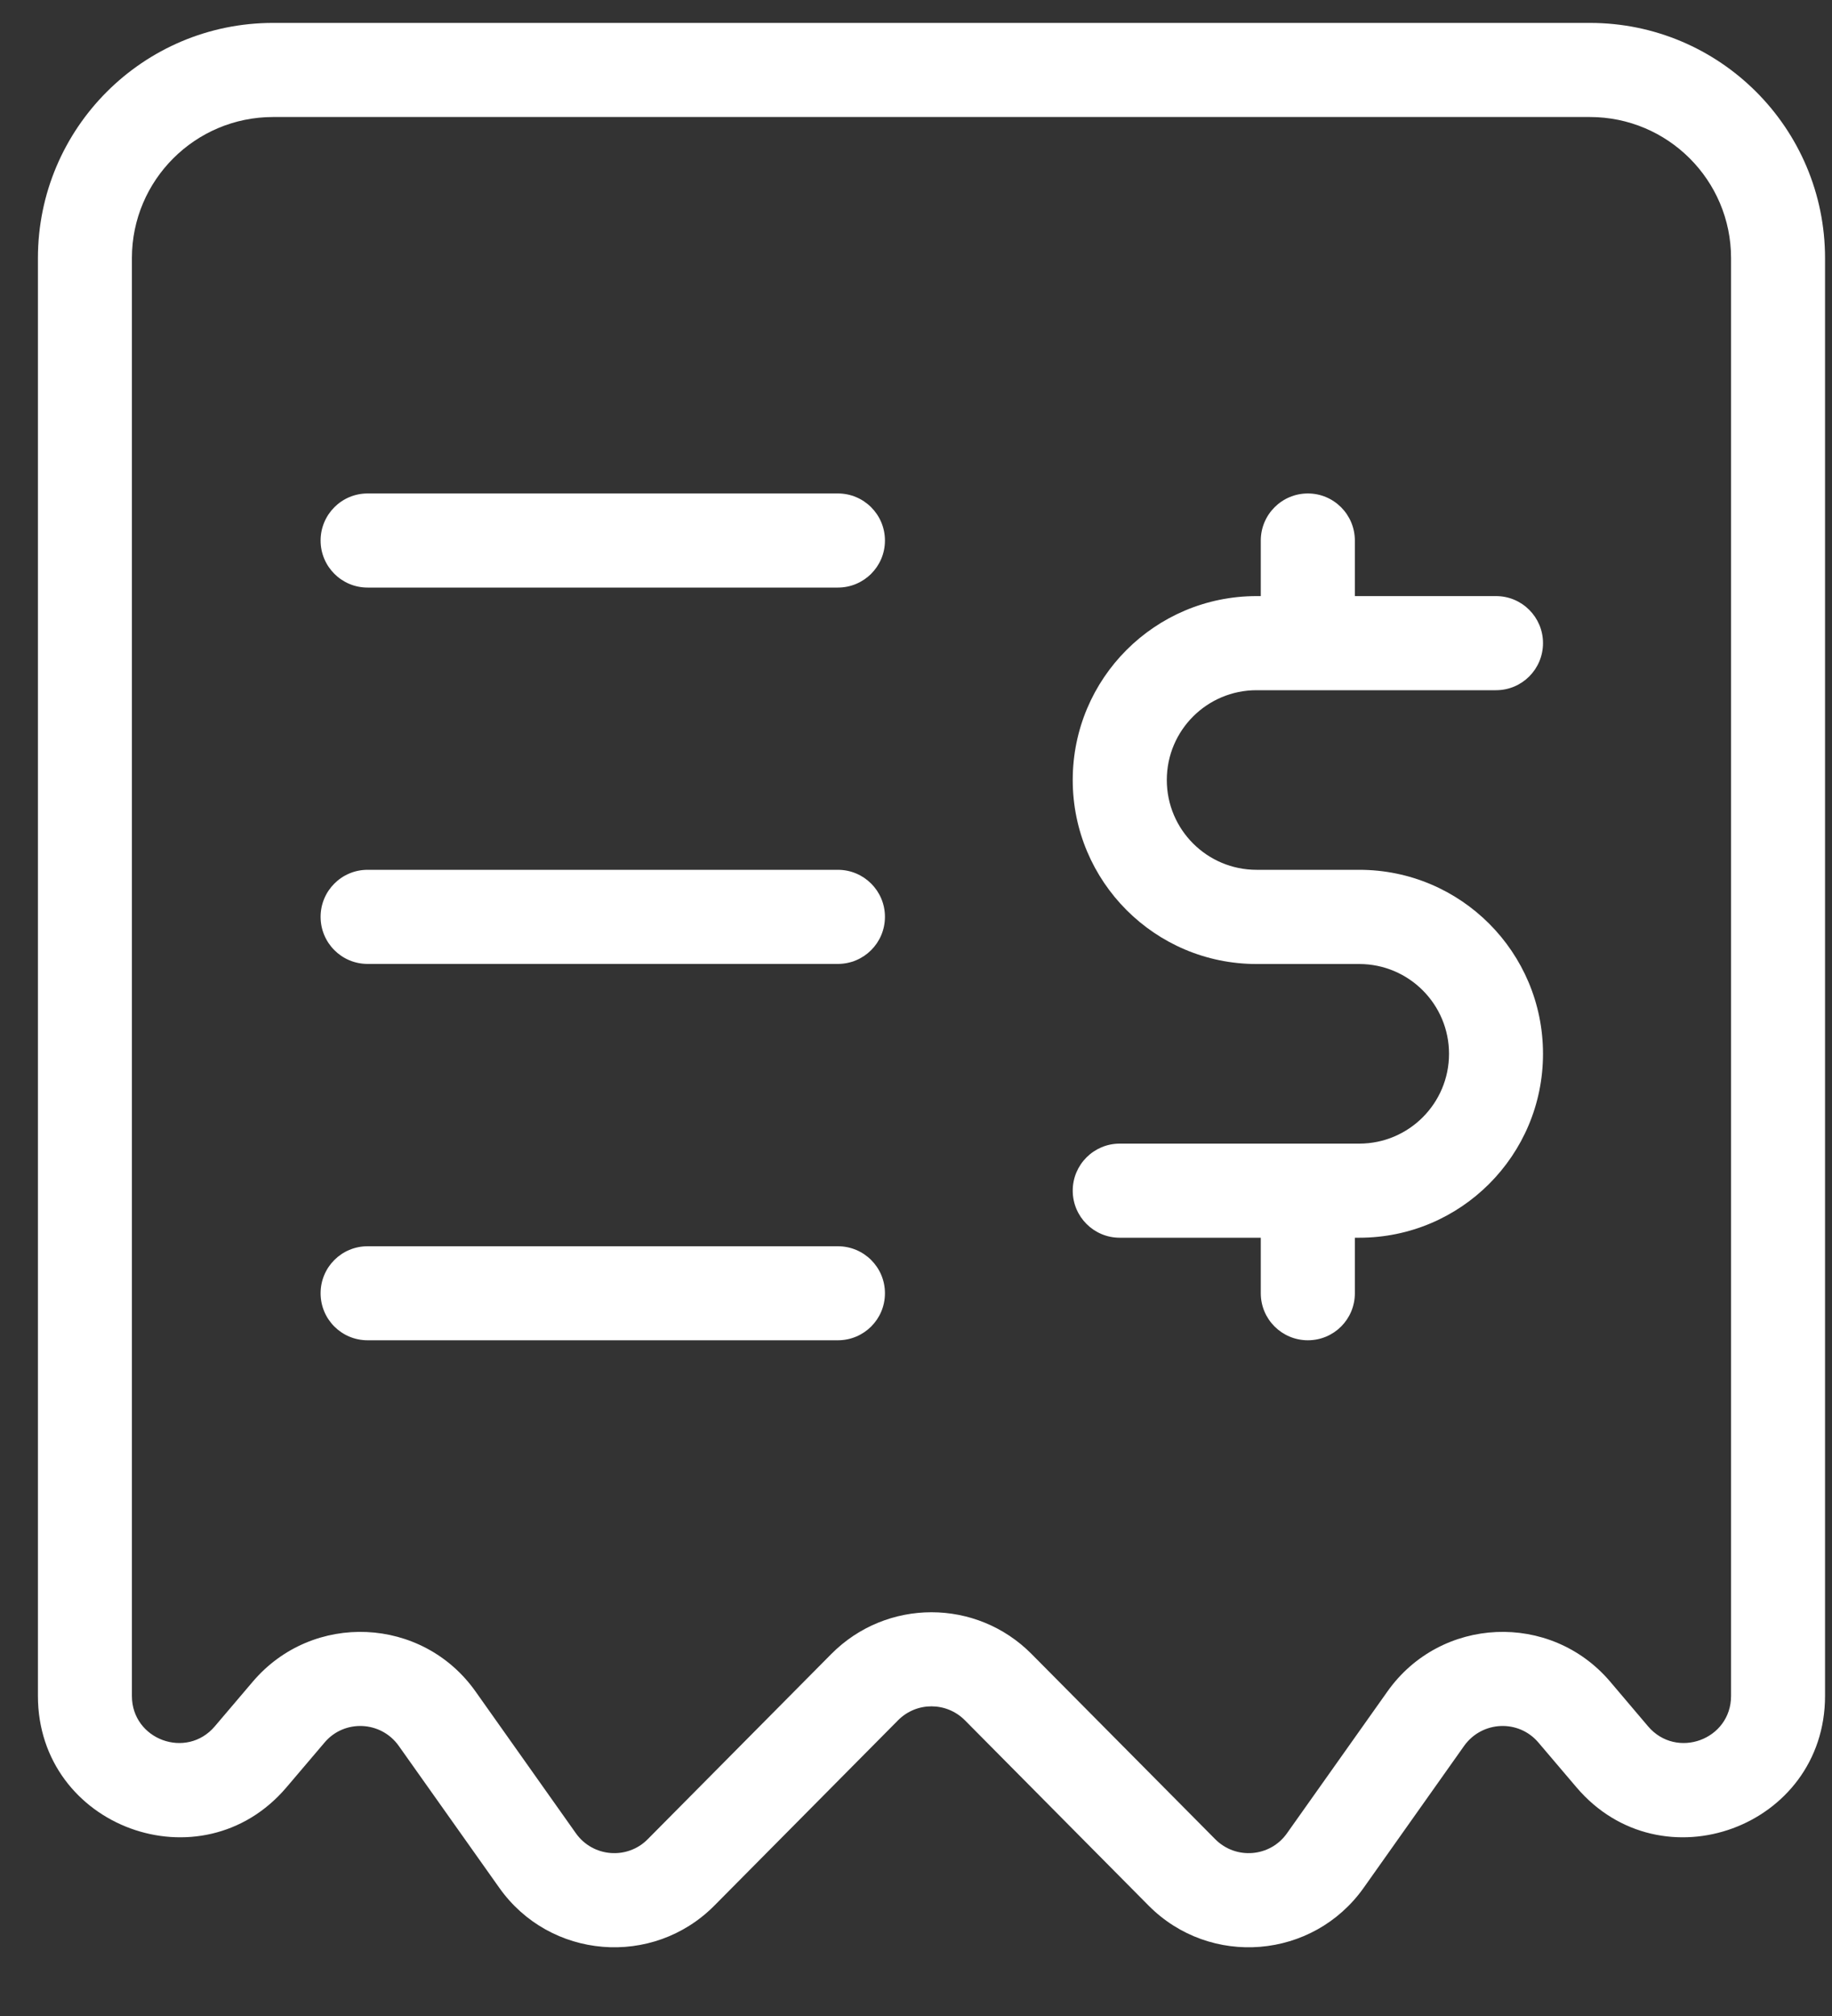
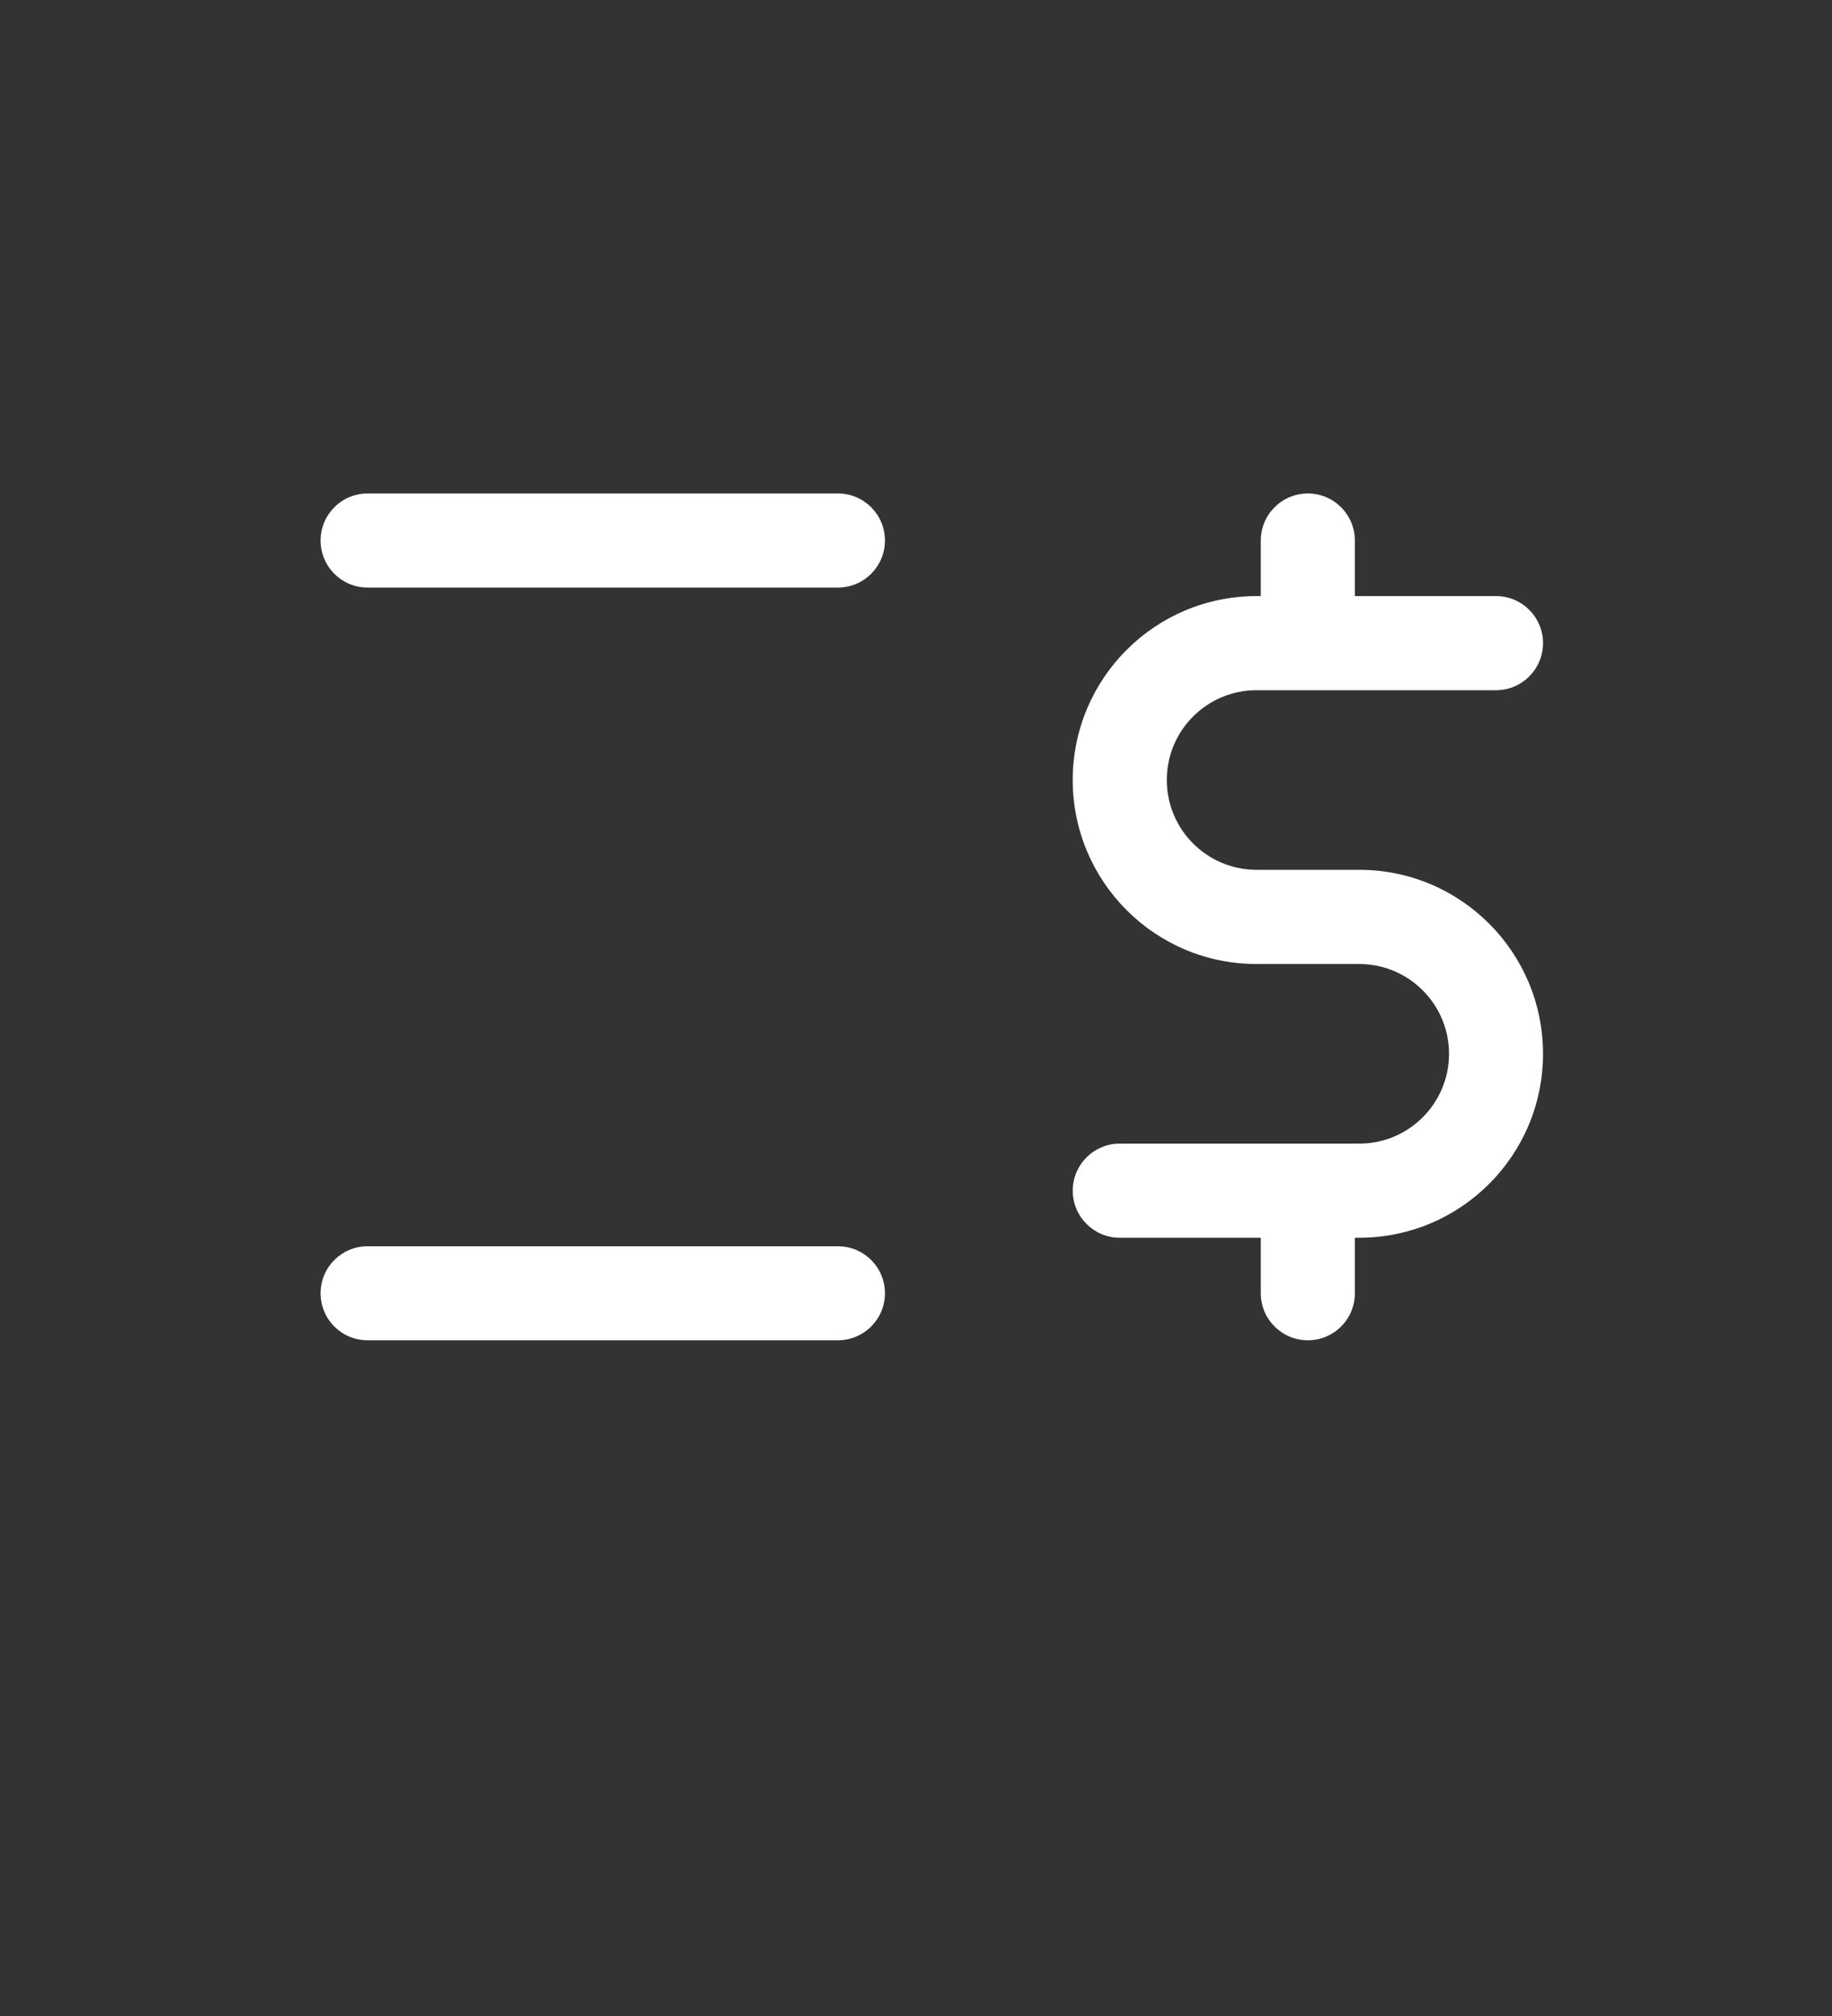
<svg xmlns="http://www.w3.org/2000/svg" width="20" height="22" viewBox="0 0 20 22" fill="none">
  <rect x="0" y="0" width="20" height="22" fill="#333333" stroke="none" />
-   <path fill-rule="evenodd" clip-rule="evenodd" d="M0.414 2.817C0.414 1.399 1.564 0.25 2.981 0.25H17.357C18.774 0.25 19.924 1.399 19.924 2.817V18.507C19.924 19.94 18.138 20.596 17.21 19.504L16.795 19.016C16.578 18.76 16.179 18.779 15.984 19.052L14.888 20.6C14.335 21.381 13.212 21.474 12.538 20.794L10.534 18.773C10.332 18.57 10.005 18.57 9.804 18.773L7.8 20.794C7.126 21.474 6.002 21.381 5.45 20.6L4.353 19.052C4.159 18.779 3.759 18.76 3.543 19.016L3.128 19.504C2.2 20.596 0.414 19.94 0.414 18.507L0.414 2.817ZM2.981 1.277C2.131 1.277 1.44 1.966 1.44 2.817V18.507C1.44 18.985 2.036 19.203 2.345 18.839L2.76 18.351C3.412 17.585 4.61 17.638 5.191 18.458L6.287 20.006C6.472 20.267 6.847 20.297 7.071 20.071L9.075 18.05C9.678 17.442 10.66 17.442 11.262 18.05L13.267 20.071C13.491 20.297 13.866 20.267 14.05 20.006L15.147 18.458C15.728 17.638 16.926 17.585 17.578 18.351L17.992 18.839C18.302 19.203 18.898 18.985 18.898 18.507V2.817C18.898 1.966 18.207 1.277 17.357 1.277H2.981Z" fill="white" />
  <path fill-rule="evenodd" clip-rule="evenodd" d="M9.661 5.899C9.661 5.615 9.431 5.385 9.147 5.385H4.013C3.729 5.385 3.5 5.615 3.5 5.899C3.5 6.182 3.729 6.412 4.013 6.412H9.147C9.431 6.412 9.661 6.182 9.661 5.899Z" fill="white" />
-   <path fill-rule="evenodd" clip-rule="evenodd" d="M9.661 10.005C9.661 9.722 9.431 9.492 9.147 9.492H4.013C3.729 9.492 3.5 9.722 3.5 10.005C3.5 10.289 3.729 10.519 4.013 10.519H9.147C9.431 10.519 9.661 10.289 9.661 10.005Z" fill="white" />
  <path fill-rule="evenodd" clip-rule="evenodd" d="M9.661 14.113C9.661 13.829 9.431 13.6 9.147 13.6H4.013C3.729 13.6 3.5 13.829 3.5 14.113C3.5 14.397 3.729 14.626 4.013 14.626H9.147C9.431 14.626 9.661 14.397 9.661 14.113Z" fill="white" />
  <path fill-rule="evenodd" clip-rule="evenodd" d="M14.278 5.385C14.561 5.385 14.791 5.615 14.791 5.899V6.505H16.332C16.616 6.505 16.845 6.735 16.845 7.018C16.845 7.302 16.616 7.532 16.332 7.532H13.718C13.177 7.532 12.738 7.97 12.738 8.512C12.738 9.053 13.177 9.492 13.718 9.492H14.839C15.947 9.492 16.845 10.391 16.845 11.5C16.845 12.608 15.947 13.507 14.839 13.507H14.791V14.113C14.791 14.397 14.562 14.626 14.278 14.626C13.995 14.626 13.764 14.397 13.764 14.113V13.507H12.224C11.941 13.507 11.711 13.277 11.711 12.993C11.711 12.71 11.941 12.48 12.224 12.48H14.839C15.38 12.48 15.819 12.041 15.819 11.5C15.819 10.959 15.38 10.52 14.839 10.52H13.718C12.609 10.52 11.711 9.62 11.711 8.512C11.711 7.403 12.609 6.505 13.718 6.505H13.764V5.899C13.764 5.615 13.994 5.385 14.278 5.385Z" fill="white" />
</svg>